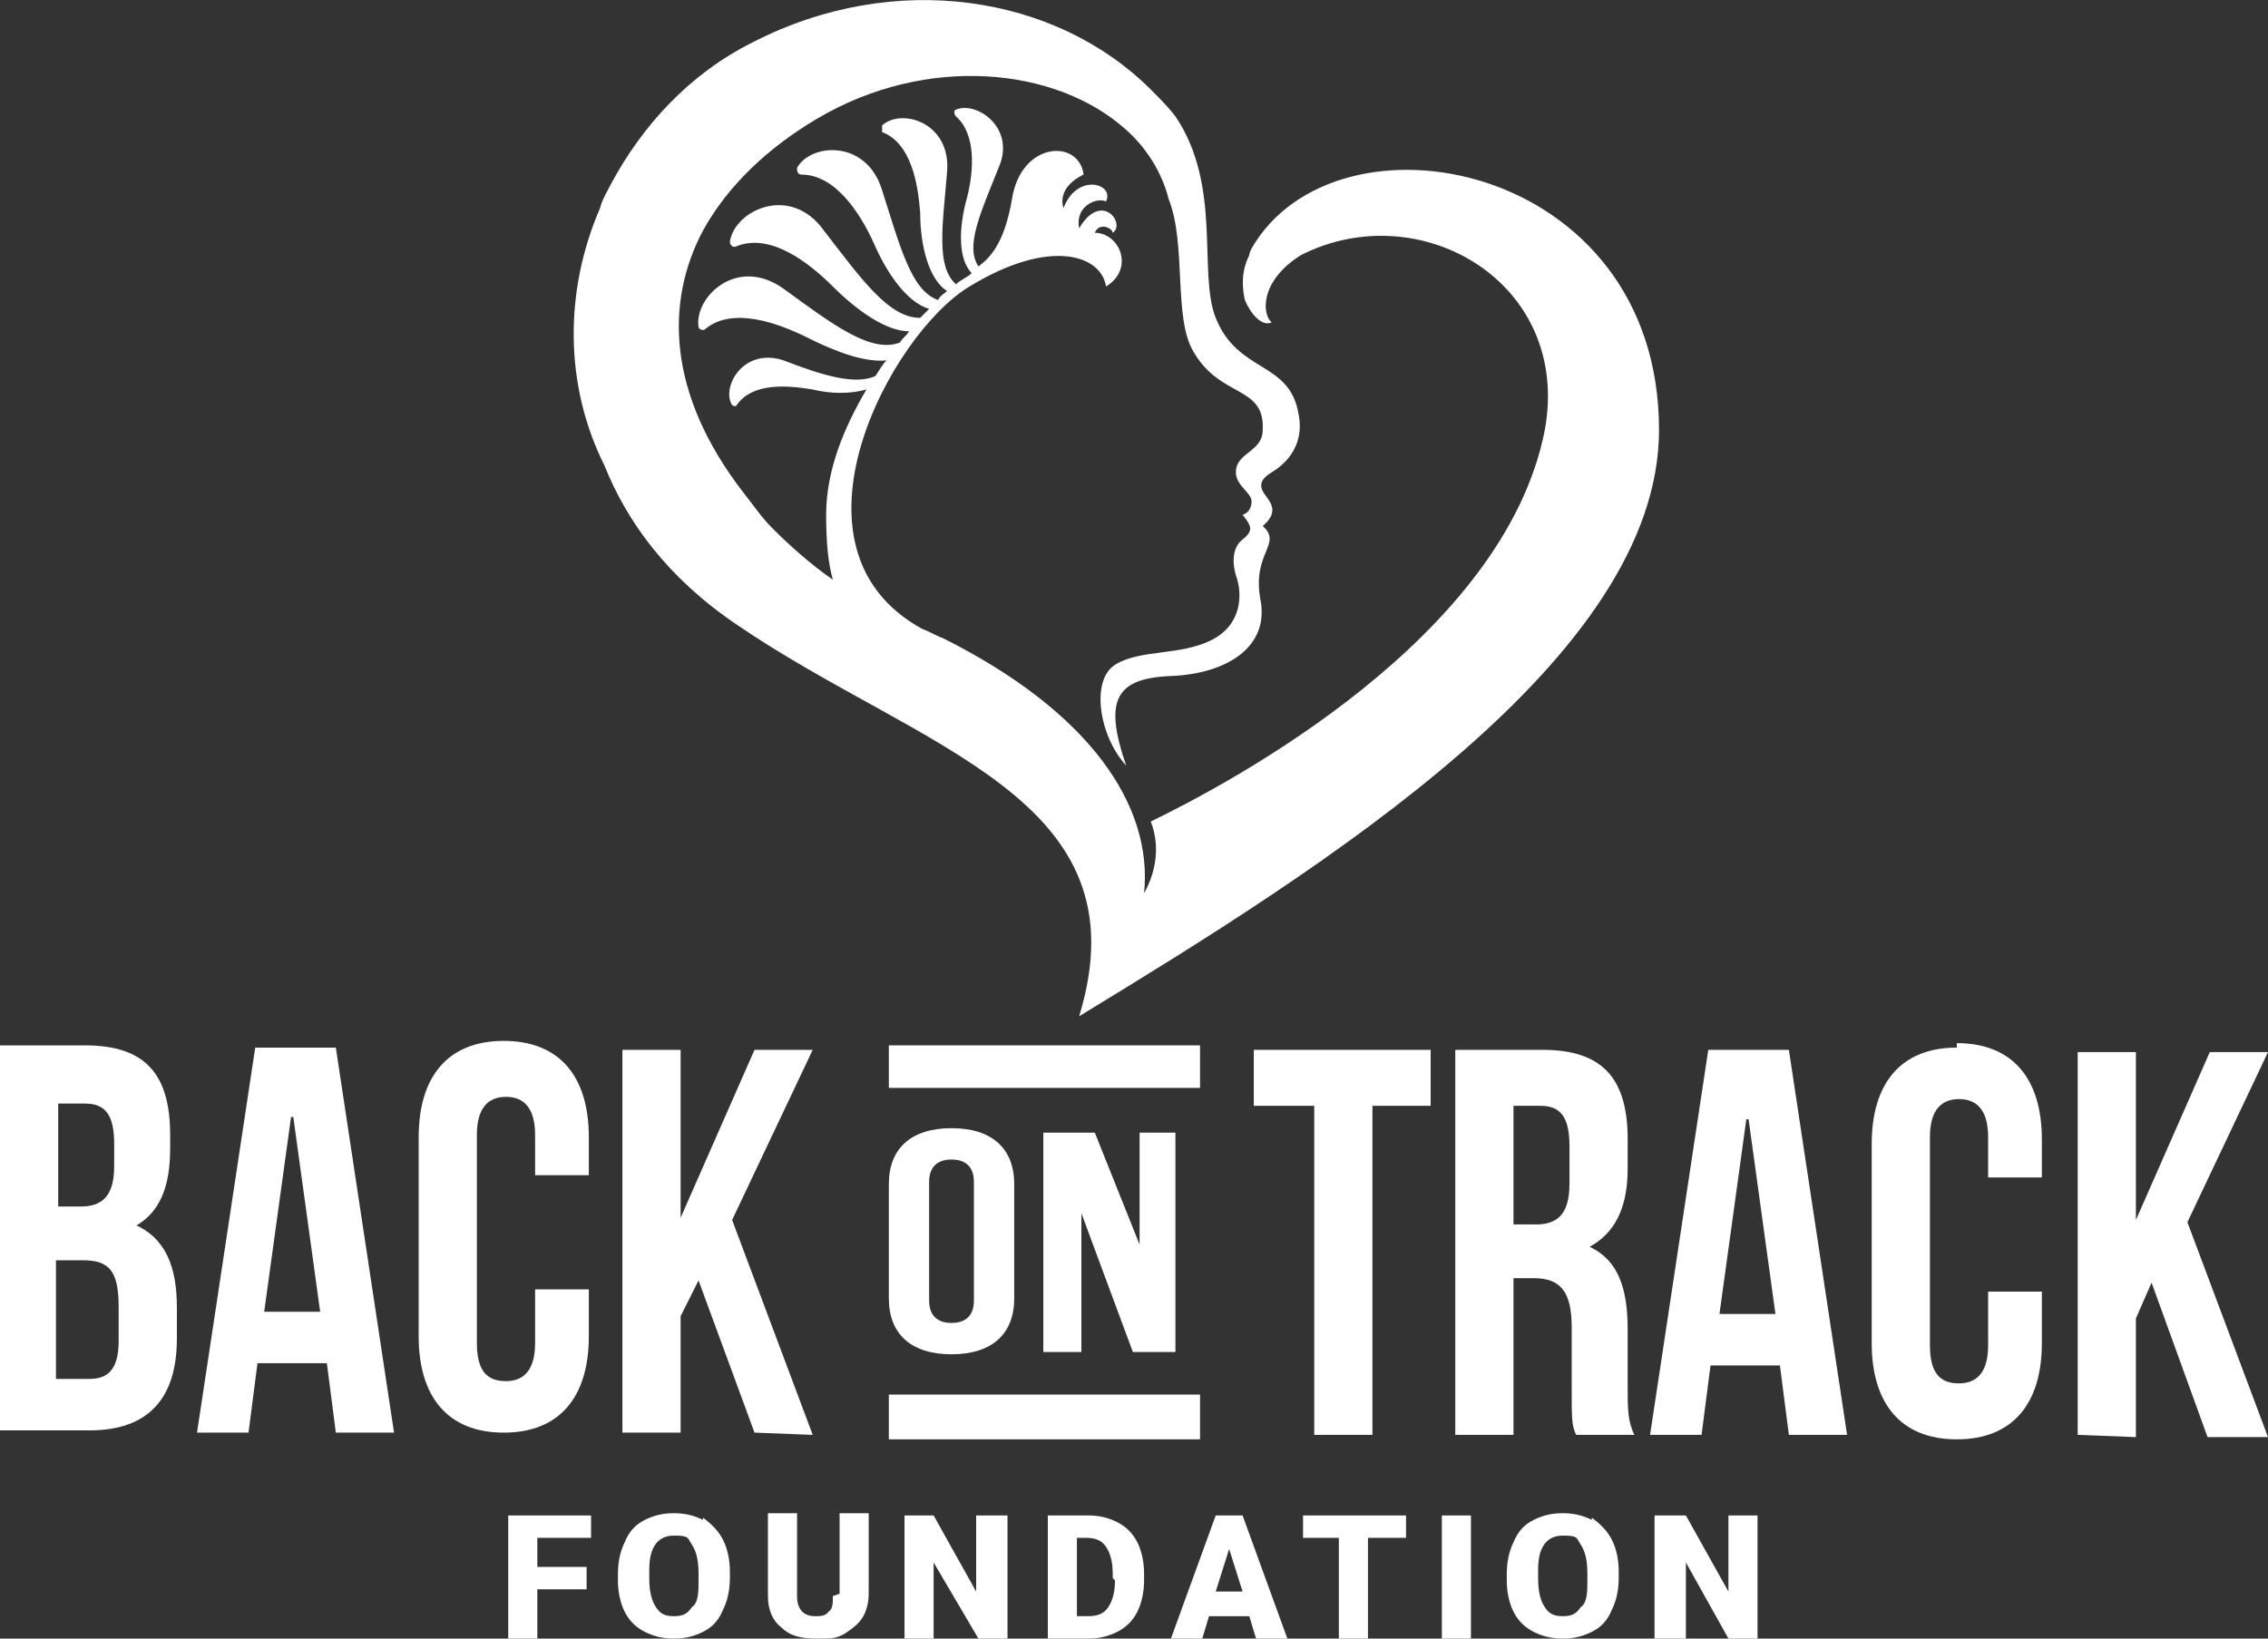
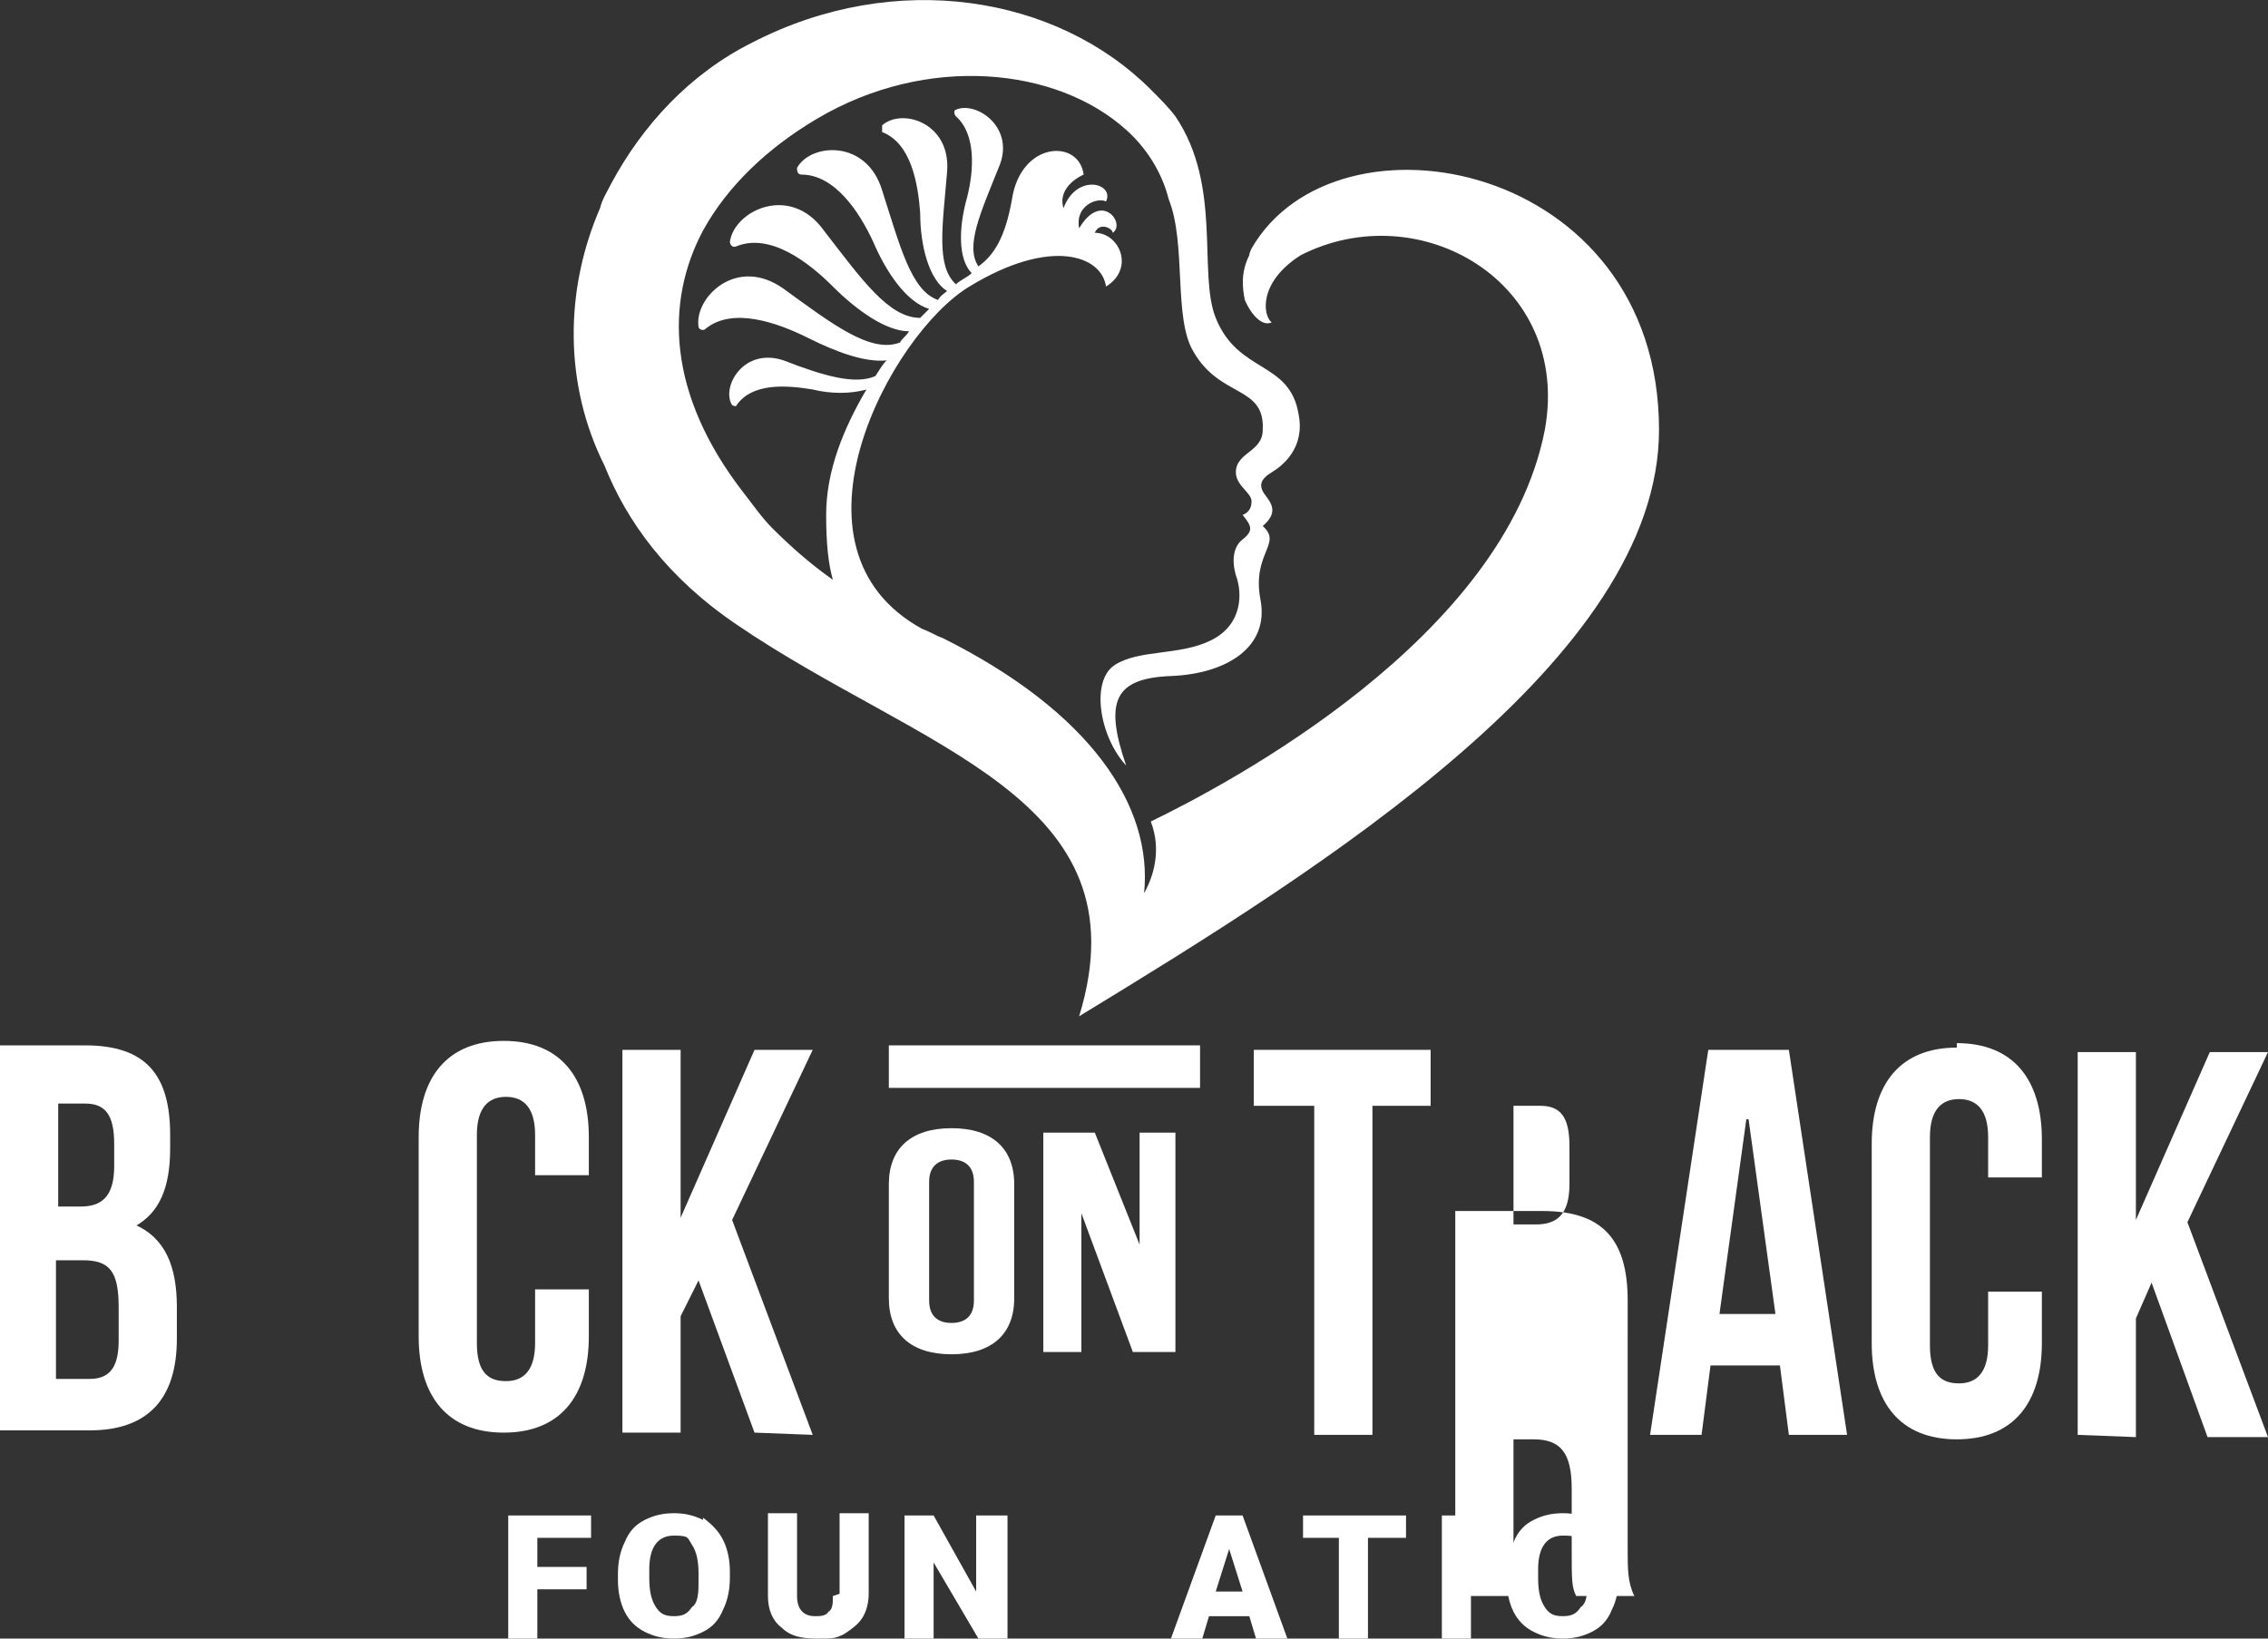
<svg xmlns="http://www.w3.org/2000/svg" id="Layer_1" version="1.1" viewBox="0 0 101.3 73.2">
  <rect x="0" y="0" width="101.3" height="73.2" fill="#333333" stroke="none" />
  <defs>
    <style> .st0 { fill: #fff; } </style>
  </defs>
  <path class="st0" d="M6,54.8c1.1-.6,1.6-1.7,1.6-3.5v-.6c0-2.7-1.1-4-3.8-4H0s0,17.2,0,17.2h4c2.6,0,3.9-1.4,3.9-4.1v-1.4c0-1.8-.5-3.1-1.9-3.7ZM2.6,56.3h1.1c1.2,0,1.6.5,1.6,2.1v1.5c0,1.3-.5,1.7-1.3,1.7h-1.5v-5.3ZM2.6,49.3h1.2c.9,0,1.3.5,1.3,1.8v1c0,1.4-.6,1.8-1.5,1.8h-1v-4.5Z" />
-   <path class="st0" d="M11.4,46.8l-2.6,17.2h2.3s.4-3.1.4-3.1h3.1s.4,3.1.4,3.1h2.6s-2.6-17.2-2.6-17.2h-3.7ZM13.1,49.9l1.2,8.7h-2.5s1.2-8.7,1.2-8.7Z" />
  <path class="st0" d="M26.3,59.9v-2.3h-2.4s0,2.4,0,2.4c0,1.2-.5,1.7-1.3,1.7-.8,0-1.3-.4-1.3-1.7v-9.3c0-1.2.5-1.7,1.3-1.7.8,0,1.3.5,1.3,1.7v1.8h2.4s0-1.7,0-1.7c0-2.7-1.3-4.3-3.8-4.3-2.5,0-3.8,1.6-3.8,4.3v8.9c0,2.7,1.3,4.3,3.8,4.3,2.5,0,3.8-1.6,3.8-4.3Z" />
  <polygon class="st0" points="32.7 54.5 36.3 46.9 33.7 46.9 30.4 54.4 30.4 46.9 27.8 46.9 27.8 64 30.4 64 30.4 58.8 31.2 57.2 33.7 64 36.3 64.1 32.7 54.5" />
  <path class="st0" d="M39.7,52.9v5.1c0,1.6,1,2.5,2.8,2.5,1.8,0,2.8-.9,2.8-2.5v-5.1c0-1.6-1-2.5-2.8-2.5-1.8,0-2.8.9-2.8,2.5ZM43.5,52.8v5.3c0,.7-.4,1-1,1-.6,0-1-.3-1-1v-5.3c0-.7.4-1,1-1,.6,0,1,.3,1,1Z" />
  <polygon class="st0" points="48.9 50.6 46.6 50.6 46.6 60.4 48.3 60.4 48.3 54.2 50.6 60.4 52.5 60.4 52.5 50.6 50.9 50.6 50.9 55.6 48.9 50.6" />
  <polygon class="st0" points="56 49.4 58.7 49.4 58.7 64.1 61.3 64.1 61.3 49.4 63.9 49.4 63.9 46.9 56 46.9 56 49.4" />
-   <path class="st0" d="M72.7,59.4c0-1.8-.4-3.1-1.7-3.7,1.1-.6,1.7-1.7,1.7-3.5v-1.3c0-2.7-1.1-4-3.8-4h-3.9s0,17.2,0,17.2h2.6s0-7,0-7h.9c1.2,0,1.7.6,1.7,2.2v2.7c0,1.4,0,1.7.2,2.1h2.6c-.3-.6-.3-1.2-.3-2.1v-2.7ZM67.6,49.4h1.2c.9,0,1.3.5,1.3,1.8v1.7c0,1.4-.6,1.8-1.5,1.8h-1v-5.3Z" />
+   <path class="st0" d="M72.7,59.4v-1.3c0-2.7-1.1-4-3.8-4h-3.9s0,17.2,0,17.2h2.6s0-7,0-7h.9c1.2,0,1.7.6,1.7,2.2v2.7c0,1.4,0,1.7.2,2.1h2.6c-.3-.6-.3-1.2-.3-2.1v-2.7ZM67.6,49.4h1.2c.9,0,1.3.5,1.3,1.8v1.7c0,1.4-.6,1.8-1.5,1.8h-1v-5.3Z" />
  <path class="st0" d="M76.3,46.9l-2.6,17.2h2.3s.4-3.1.4-3.1h3.1s.4,3.1.4,3.1h2.6s-2.6-17.2-2.6-17.2h-3.7ZM78.1,50l1.2,8.7h-2.5s1.2-8.7,1.2-8.7Z" />
  <path class="st0" d="M87.4,46.8c-2.5,0-3.8,1.6-3.8,4.3v8.9c0,2.7,1.3,4.3,3.8,4.3s3.8-1.6,3.8-4.3v-2.3h-2.4s0,2.4,0,2.4c0,1.2-.5,1.7-1.3,1.7-.8,0-1.3-.4-1.3-1.7v-9.3c0-1.2.5-1.7,1.3-1.7.8,0,1.3.5,1.3,1.7v1.8h2.4s0-1.7,0-1.7c0-2.7-1.3-4.3-3.8-4.3Z" />
  <polygon class="st0" points="101.3 47 98.7 47 95.4 54.5 95.4 47 92.8 47 92.8 64.1 95.4 64.2 95.4 58.9 96.1 57.3 98.6 64.2 101.3 64.2 97.7 54.6 101.3 47" />
  <polygon class="st0" points="53.6 46.7 39.7 46.7 39.7 48.6 53.6 48.6 53.6 46.7" />
-   <polygon class="st0" points="53.6 62.3 39.7 62.3 39.7 64.3 53.6 64.3 53.6 62.3" />
  <polygon class="st0" points="22.7 73.2 24 73.2 24 71 26.2 71 26.2 70 24 70 24 68.7 26.4 68.7 26.4 67.7 22.7 67.7 22.7 73.2" />
  <path class="st0" d="M31.4,67.9c-.4-.2-.8-.3-1.3-.3s-.9.1-1.3.3c-.4.2-.7.5-.9,1-.2.4-.3.9-.3,1.4v.3c0,.5.1,1,.3,1.4.2.4.5.7.9.9.4.2.8.3,1.3.3s.9-.1,1.3-.3c.4-.2.7-.5.9-1,.2-.4.3-.9.3-1.4v-.3c0-.5-.1-1-.3-1.4-.2-.4-.5-.7-.9-1ZM31.2,70.6c0,.5,0,1-.3,1.2-.2.3-.4.4-.8.4s-.6-.1-.8-.4c-.2-.3-.3-.7-.3-1.3v-.4c0-1,.4-1.5,1.1-1.5s.6.1.8.4c.2.3.3.7.3,1.3v.3Z" />
  <path class="st0" d="M37.2,71.3c0,.3,0,.6-.2.7-.1.2-.4.2-.6.2-.5,0-.8-.3-.8-.9v-3.7h-1.3v3.7c0,.6.2,1.1.6,1.4.4.4.9.5,1.6.5s.8,0,1.2-.2c.3-.2.6-.4.8-.7.2-.3.3-.7.3-1.1v-3.6h-1.3v3.6Z" />
  <polygon class="st0" points="43.6 71.1 41.7 67.7 40.4 67.7 40.4 73.2 41.7 73.2 41.7 69.8 43.7 73.2 45 73.2 45 67.7 43.6 67.7 43.6 71.1" />
-   <path class="st0" d="M49.9,68c-.4-.2-.8-.3-1.3-.3h-1.8v5.5h1.8c.5,0,.9-.1,1.3-.3.4-.2.7-.5.9-.9.2-.4.3-.9.3-1.4v-.3c0-.5-.1-1-.3-1.4-.2-.4-.5-.7-.9-.9ZM49.8,70.6c0,.5-.1.9-.3,1.2-.2.3-.5.4-.9.4h-.5v-3.5h.4c.4,0,.7.1.9.4.2.3.3.7.3,1.2v.2Z" />
  <path class="st0" d="M54.3,67.7l-2,5.5h1.4l.3-1h1.8l.3,1h1.4l-2-5.5h-1.3ZM54.3,71.1l.6-1.9.6,1.9h-1.2Z" />
  <polygon class="st0" points="58.2 68.7 59.8 68.7 59.8 73.2 61.1 73.2 61.1 68.7 62.8 68.7 62.8 67.7 58.2 67.7 58.2 68.7" />
  <rect class="st0" x="64.4" y="67.7" width="1.3" height="5.5" />
  <path class="st0" d="M71.1,67.9c-.4-.2-.8-.3-1.3-.3s-.9.1-1.3.3c-.4.2-.7.5-.9,1-.2.4-.3.9-.3,1.4v.3c0,.5.1,1,.3,1.4.2.4.5.7.9.9.4.2.8.3,1.3.3s.9-.1,1.3-.3c.4-.2.7-.5.9-1,.2-.4.3-.9.3-1.4v-.3c0-.5-.1-1-.3-1.4-.2-.4-.5-.7-.9-1ZM70.9,70.6c0,.5,0,1-.3,1.2-.2.3-.4.4-.8.4s-.6-.1-.8-.4c-.2-.3-.3-.7-.3-1.3v-.4c0-1,.4-1.5,1.1-1.5s.6.1.8.4c.2.3.3.7.3,1.3v.3Z" />
-   <polygon class="st0" points="77.2 71.1 75.3 67.7 73.9 67.7 73.9 73.2 75.3 73.2 75.3 69.8 77.2 73.2 78.5 73.2 78.5 67.7 77.2 67.7 77.2 71.1" />
  <path class="st0" d="M32.9,27.9c8.2,5.6,18.3,7.7,15.3,17.5,11-6.7,25.9-16,25.9-26.2,0-12-14.4-14.7-18.2-8.1,0,0,0,0,0,0,0,0-.1.2-.1.3,0,0,0,0,0,0-.4.8-.3,1.5-.2,2,.3.7.8,1.2,1.2,1-.4-.3-.6-1.8,1.3-3h0c5.3-2.7,12.1,1.2,10.9,7.8-1.8,9.3-14.1,15.8-17.6,17.5.5,1.3.1,2.5-.3,3.2h0c.4-3.9-2.4-8.1-9-11.4h0s0,0,0,0c-.3-.1-.6-.3-.9-.4-6.6-3.6-1.4-13.2,2.1-15.3,3.6-2.2,5.9-1.4,6.1,0,1.3-.8.6-2.4-.5-2.4.2-.5.8-.2.8,0,.6-.4-.5-1.9-1.5-.2-.2-1,.8-1.4,1.2-1.2.4-.8-1.3-1.3-1.9.3-.3-1,.9-1.5.9-1.5-.2-1.6-2.8-1.5-3.2,1.1-.3,1.7-.8,2.5-1.5,3-.6-.9.1-2.4.9-4.4.8-1.8-1-3-1.9-2.6-.1,0-.1.2,0,.3.9.8.8,2.4.5,3.6-.4,1.4-.4,2.8.2,3.4-.2.2-.5.3-.7.5,0,0,0,0,0,0-.9-.8-.6-2.6-.4-5,.2-2.2-2-2.9-2.9-2.1,0,0,0,.2,0,.3,1.3.5,1.6,2.3,1.7,3.6,0,1.5.4,3,1.2,3.5-.1.1-.3.2-.4.4-1.2-.4-1.7-2.4-2.5-4.9-.7-2.3-3.2-2.1-3.8-1,0,.1,0,.3.2.3,1.5,0,2.6,1.7,3.2,3,.6,1.4,1.5,2.7,2.5,3-.1.1-.3.3-.4.4,0,0,0,0,0,0-1.4,0-2.6-1.7-4.3-3.9-1.5-2.1-4-.9-4.2.5,0,.1.1.3.3.2,1.5-.6,3.2.7,4.3,1.8,1.1,1.1,2.4,2,3.4,2-.1.2-.3.3-.4.5,0,0,0,0,0,0-1.3.5-3-.8-5.2-2.4-2.1-1.5-4,.4-3.8,1.7,0,.1.2.2.3.1,1.2-1,3.2-.3,4.6.4,1.2.6,2.5,1.1,3.5,1-.2.2-.3.4-.5.7-.9.4-2.3,0-4.1-.7-1.8-.6-2.8,1.2-2.3,2,0,0,.2.1.2,0,.7-1,2.2-.9,3.4-.7.8.2,1.7.2,2.4,0-1,1.7-1.8,3.6-1.8,5.6,0,1.3.1,2.2.3,2.9-1-.7-1.9-1.5-2.7-2.3h0c-.5-.5-.9-1.1-1.3-1.6,0,0,0,0,0,0-3.4-4.4-3.5-8.5-1.8-11.7,1.1-2,2.9-3.7,5.1-5,4.9-2.9,10.7-2.3,13.8.5.9.8,1.6,1.9,1.9,3.1.8,2,.2,5.3,1.1,6.8,1.2,2.1,3.2,1.5,3.1,3.5,0,1-1.2,1-1.2,1.9,0,.6.7.9.7,1.3,0,.5-.4.6-.4.6.4.5.5.7,0,1.1-.4.3-.5.9-.3,1.6.3.8.3,2.2-1.1,2.9-1.4.7-3.2.4-4.3,1.1-1.1.7-.7,3.2.5,4.5-1-2.9-.5-3.9,2-4,2.5-.1,4.4-1.3,4-3.4-.4-2.1,1-2.5.1-3.3.7-.6.4-1,.1-1.4-.3-.4-.2-.7.3-1,.5-.3,1.5-1.1,1.2-2.6-.4-2.4-2.7-1.8-3.7-4.3-.8-2,.3-5.9-1.8-9-.3-.4-.7-.8-1.1-1.2C47.2-.2,40-1.4,33.6,1.9c-2.8,1.4-4.9,3.7-6.3,6.3-.2.4-.4.7-.5,1.1-1.6,3.7-1.6,7.9.2,11.5,0,0,0,0,0,0,1,2.5,2.8,5,5.9,7.1Z" />
</svg>